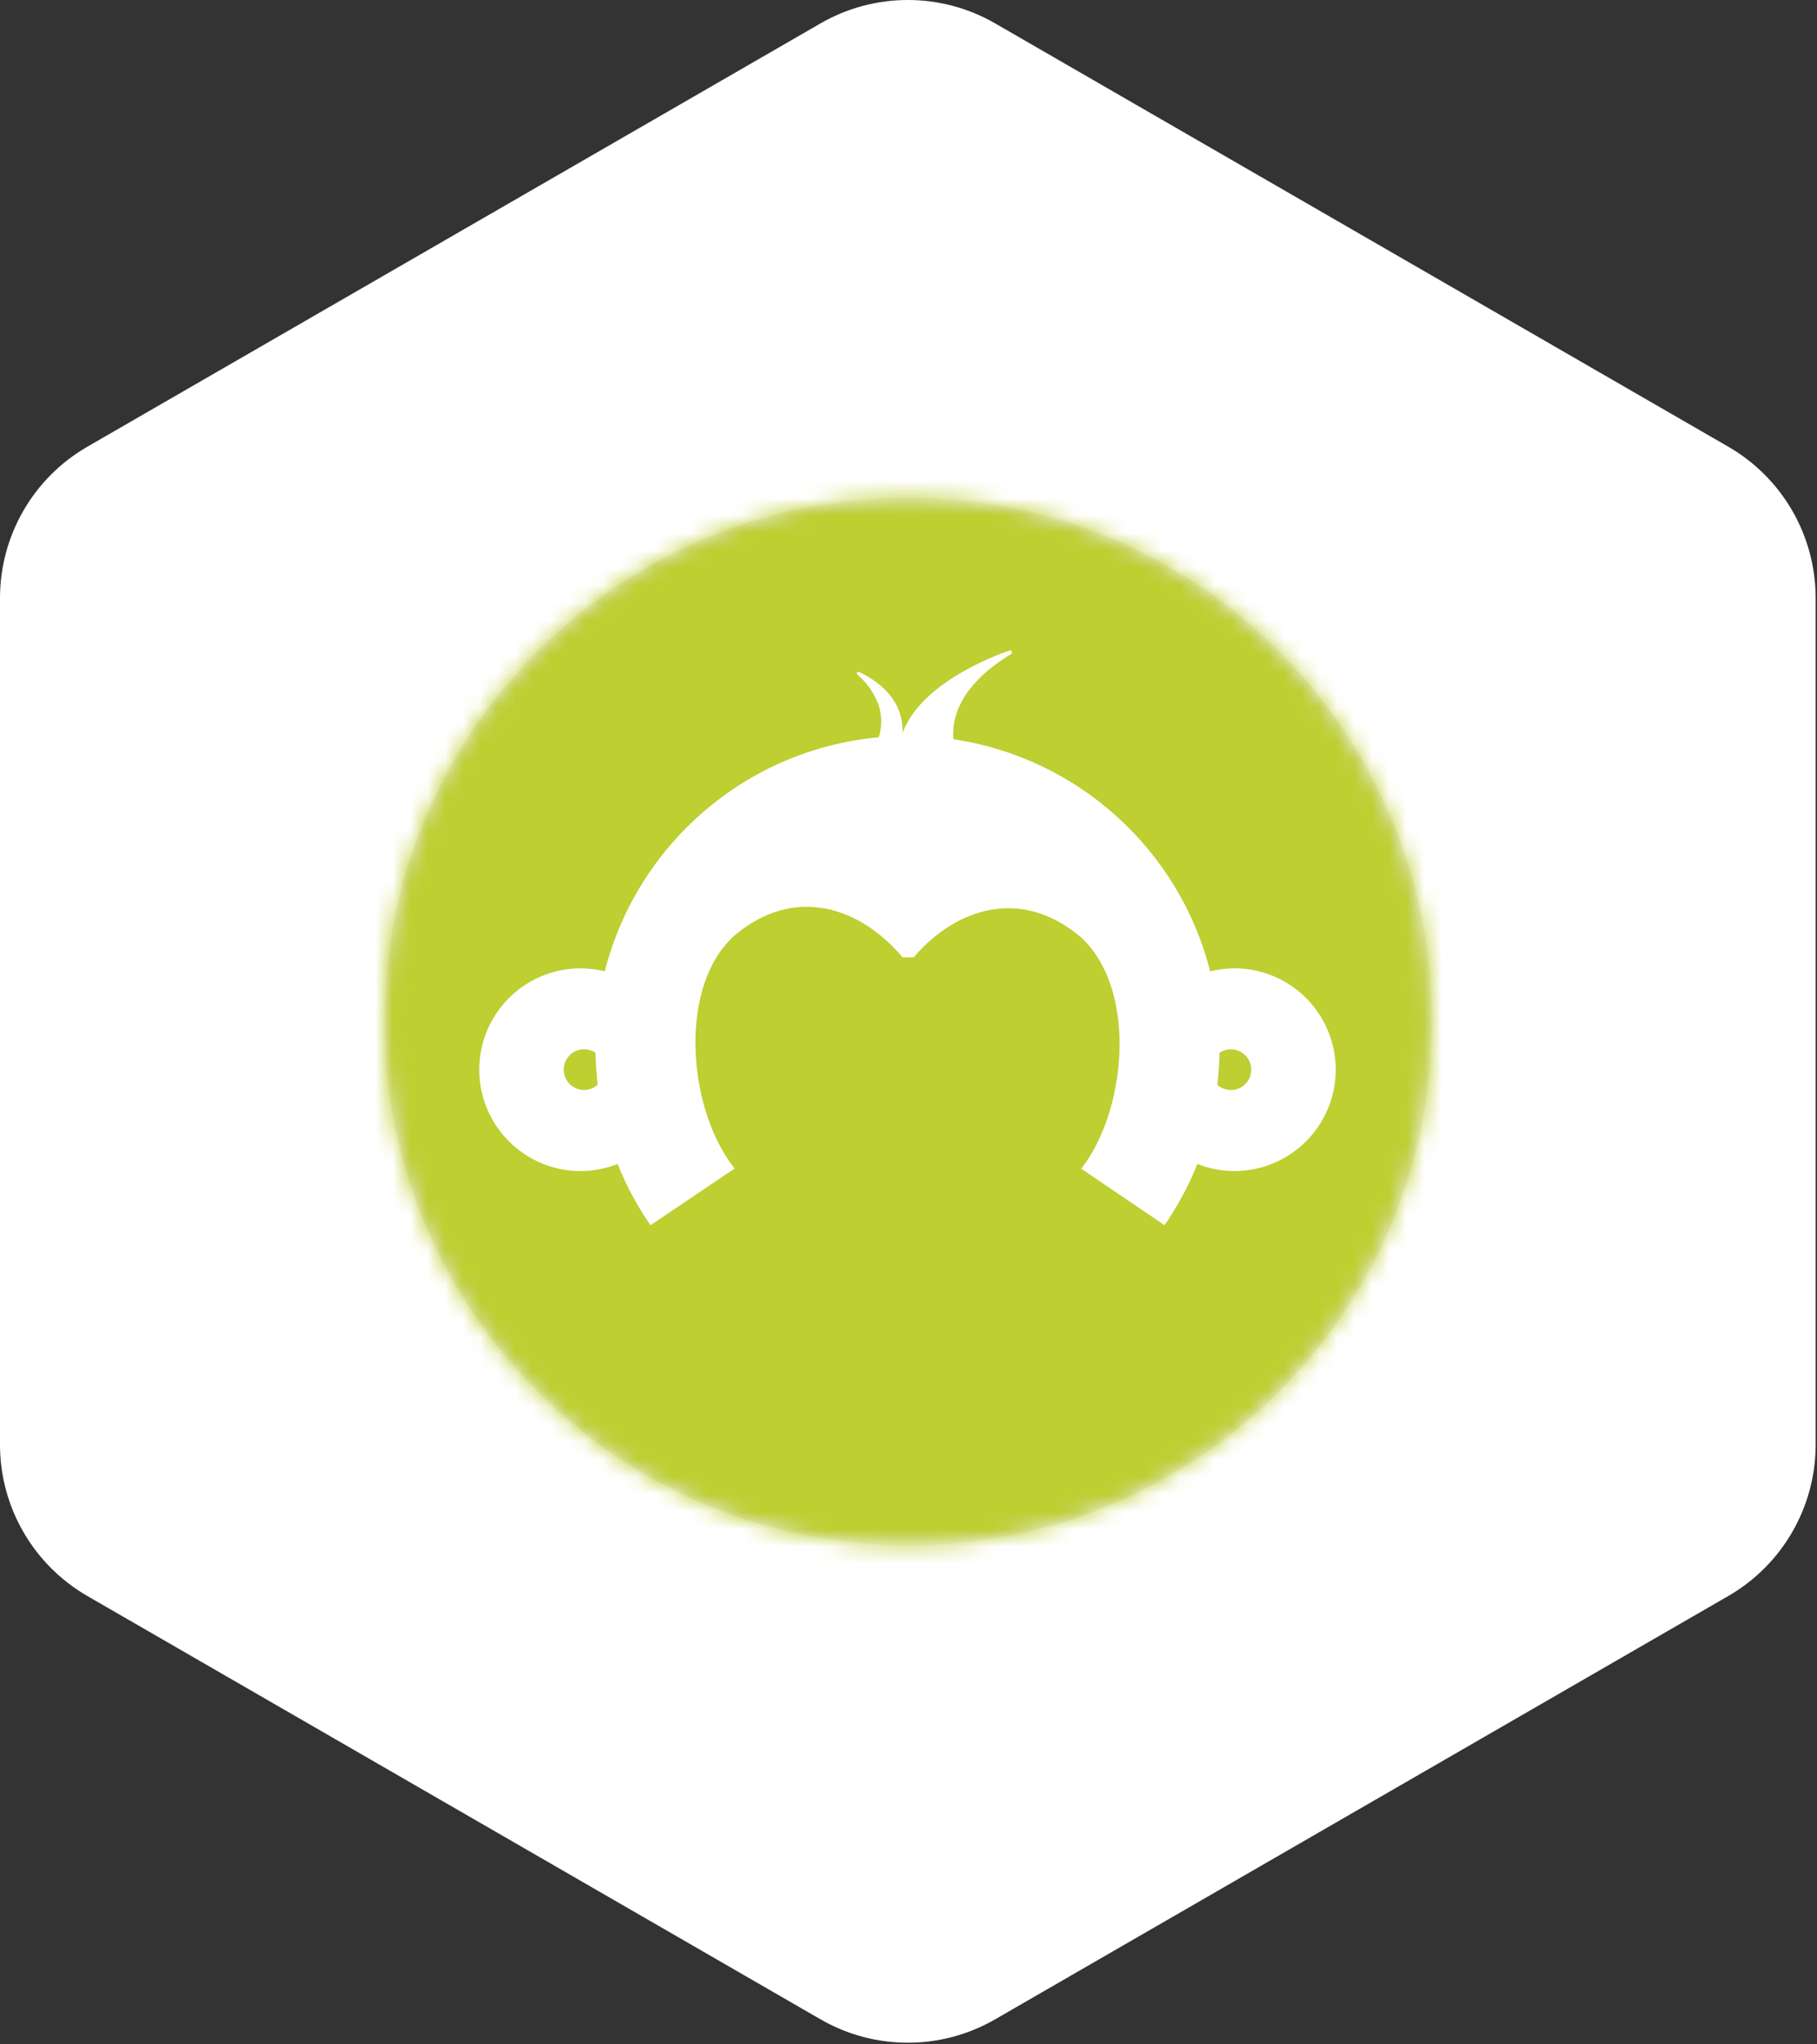
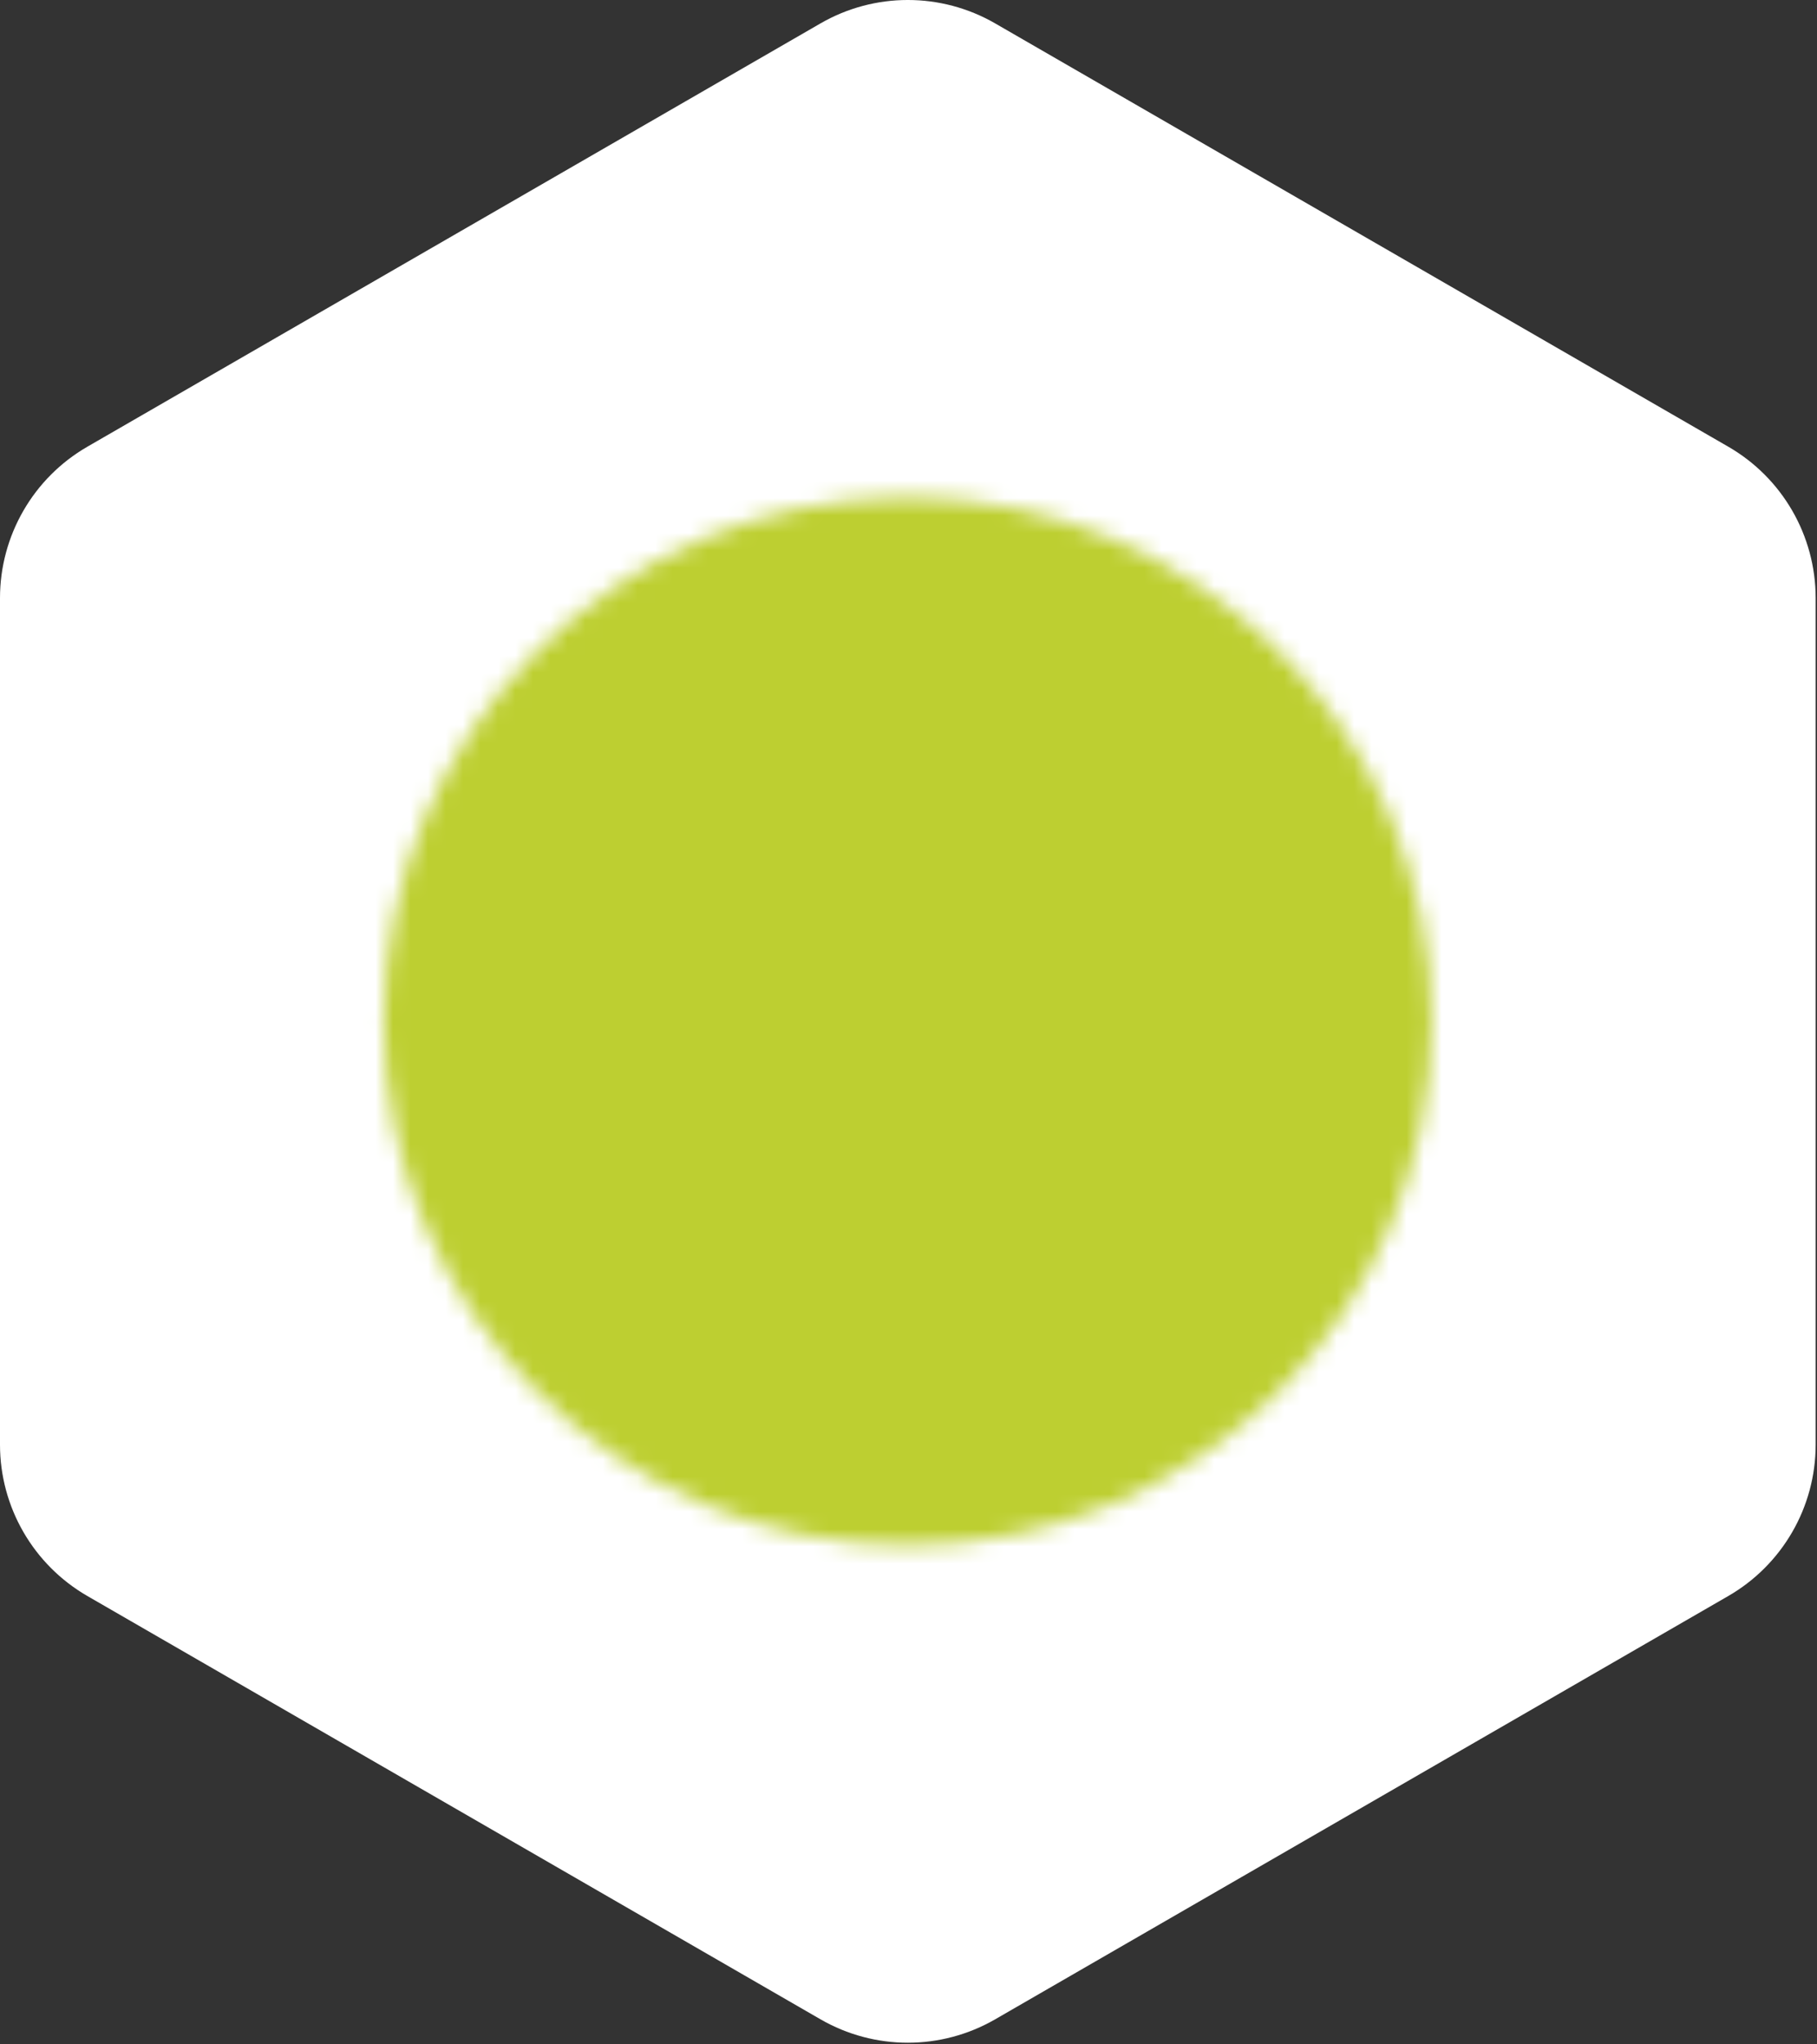
<svg xmlns="http://www.w3.org/2000/svg" width="104" height="117" viewBox="0 0 104 117" fill="none">
  <rect x="0" y="0" width="104" height="117" fill="#333333" stroke="none" />
  <path d="M56.962 1.34L98.923 25.566C102.017 27.353 103.923 30.654 103.923 34.227V82.68C103.923 86.252 102.017 89.553 98.923 91.34L56.962 115.566C53.867 117.353 50.056 117.353 46.962 115.566L5 91.34C1.906 89.553 0 86.252 0 82.68V34.227C0 30.654 1.906 27.353 5 25.566L46.962 1.34C50.056 -0.447 53.867 -0.447 56.962 1.34Z" fill="white" />
  <mask id="mask0_26_652" style="mask-type:alpha" maskUnits="userSpaceOnUse" x="21" y="28" width="61" height="61">
-     <path d="M51.955 88.437C68.515 88.437 81.939 75.013 81.939 58.453C81.939 41.893 68.515 28.469 51.955 28.469C35.395 28.469 21.971 41.893 21.971 58.453C21.971 75.013 35.395 88.437 51.955 88.437Z" fill="white" />
-   </mask>
+     </mask>
  <g mask="url(#mask0_26_652)">
    <mask id="mask1_26_652" style="mask-type:alpha" maskUnits="userSpaceOnUse" x="22" y="28" width="60" height="61">
-       <path d="M22.003 28.469H81.971V88.436H22.004L22.003 28.469Z" fill="white" />
-     </mask>
+       </mask>
    <g mask="url(#mask1_26_652)">
      <path d="M51.988 88.438C68.547 88.438 81.971 75.013 81.971 58.454C81.971 41.894 68.547 28.471 51.988 28.471C35.428 28.471 22.004 41.894 22.004 58.453C22.004 75.012 35.428 88.437 51.988 88.437" fill="#DDDDDC" />
    </g>
  </g>
  <mask id="mask2_26_652" style="mask-type:alpha" maskUnits="userSpaceOnUse" x="21" y="28" width="61" height="61">
    <path d="M51.955 88.437C68.515 88.437 81.939 75.013 81.939 58.453C81.939 41.893 68.515 28.469 51.955 28.469C35.395 28.469 21.971 41.893 21.971 58.453C21.971 75.013 35.395 88.437 51.955 88.437Z" fill="white" />
  </mask>
  <g mask="url(#mask2_26_652)">
    <path d="M-25.38 -4.445H129.562V111.763H-25.379L-25.38 -4.445Z" fill="#BDCF31" />
  </g>
  <mask id="mask3_26_652" style="mask-type:alpha" maskUnits="userSpaceOnUse" x="21" y="28" width="61" height="61">
    <path d="M51.955 88.437C68.515 88.437 81.939 75.013 81.939 58.453C81.939 41.893 68.515 28.469 51.955 28.469C35.395 28.469 21.971 41.893 21.971 58.453C21.971 75.013 35.395 88.437 51.955 88.437Z" fill="white" />
  </mask>
  <g mask="url(#mask3_26_652)">
-     <path d="M70.653 55.417C70.178 55.417 69.708 55.483 69.266 55.59C67.518 48.672 61.735 43.368 54.571 42.308C54.463 41.101 54.925 39.207 57.946 37.382L57.855 37.204C57.855 37.204 52.796 38.805 51.653 41.964C51.703 40.977 51.344 39.496 49.147 38.442C49.147 38.442 48.974 38.501 49.061 38.581C49.497 38.983 50.885 40.326 50.296 42.196C42.679 42.889 36.444 48.362 34.617 55.591C34.163 55.478 33.698 55.42 33.23 55.419C30.034 55.419 27.431 58.015 27.431 61.221C27.431 64.421 30.034 67.021 33.23 67.021C33.979 67.021 34.693 66.873 35.349 66.615C35.843 67.851 36.475 69.027 37.233 70.121L42.068 66.861L42.006 66.822C40.733 65.185 39.955 62.776 39.824 60.378C39.68 57.733 40.325 55.107 42.013 53.562C45.495 50.598 49.285 51.95 51.661 54.79H52.296C54.672 52.006 58.42 50.712 61.874 53.643C63.54 55.178 64.192 57.759 64.065 60.369C63.95 62.789 63.168 65.237 61.889 66.885L66.655 70.12C67.41 69.025 68.04 67.849 68.535 66.614C69.191 66.87 69.903 67.02 70.652 67.02C73.856 67.02 76.452 64.419 76.452 61.218C76.453 59.679 75.842 58.203 74.754 57.115C73.666 56.027 72.191 55.416 70.652 55.416L70.653 55.417ZM33.428 62.379C32.79 62.379 32.267 61.862 32.267 61.216C32.266 60.784 32.505 60.387 32.886 60.185C33.268 59.983 33.73 60.009 34.087 60.253C34.094 60.869 34.141 61.475 34.212 62.074C33.998 62.271 33.718 62.379 33.428 62.379ZM70.452 62.382C70.166 62.382 69.889 62.276 69.676 62.085C69.746 61.482 69.793 60.873 69.8 60.254C69.987 60.129 70.212 60.053 70.453 60.053C71.094 60.053 71.618 60.576 71.618 61.22C71.618 61.867 71.091 62.383 70.453 62.383" fill="white" />
-   </g>
+     </g>
</svg>